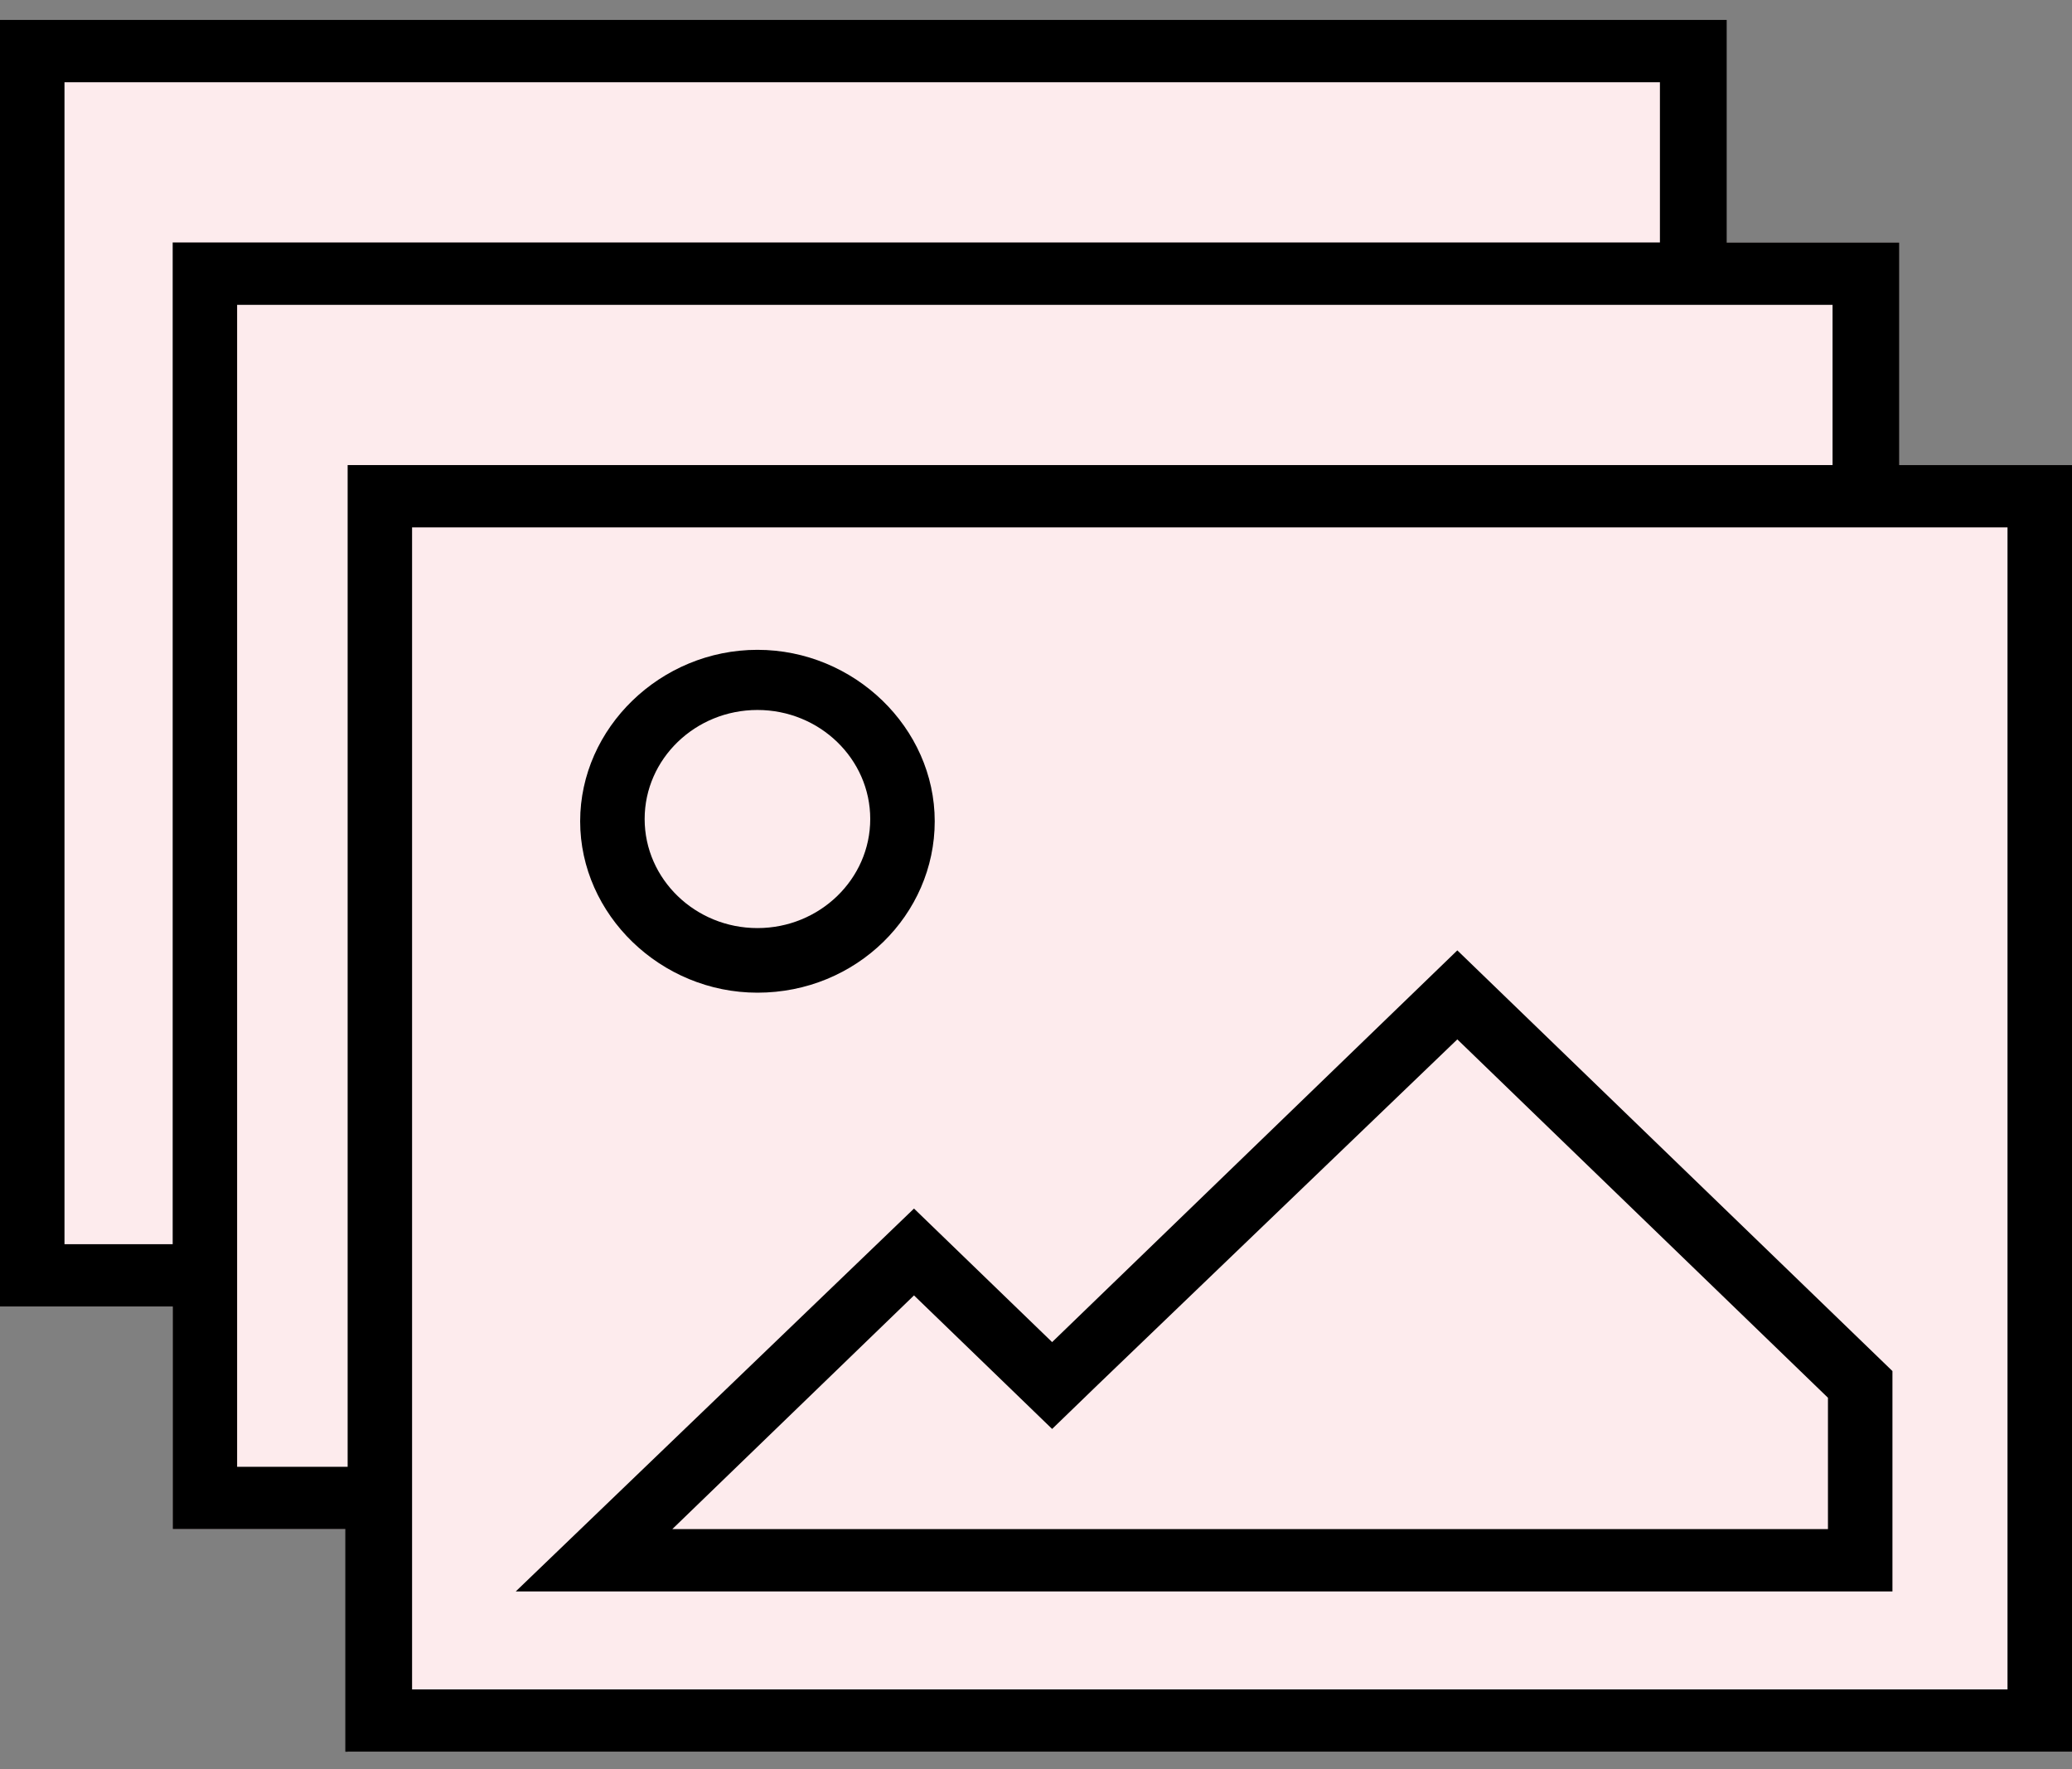
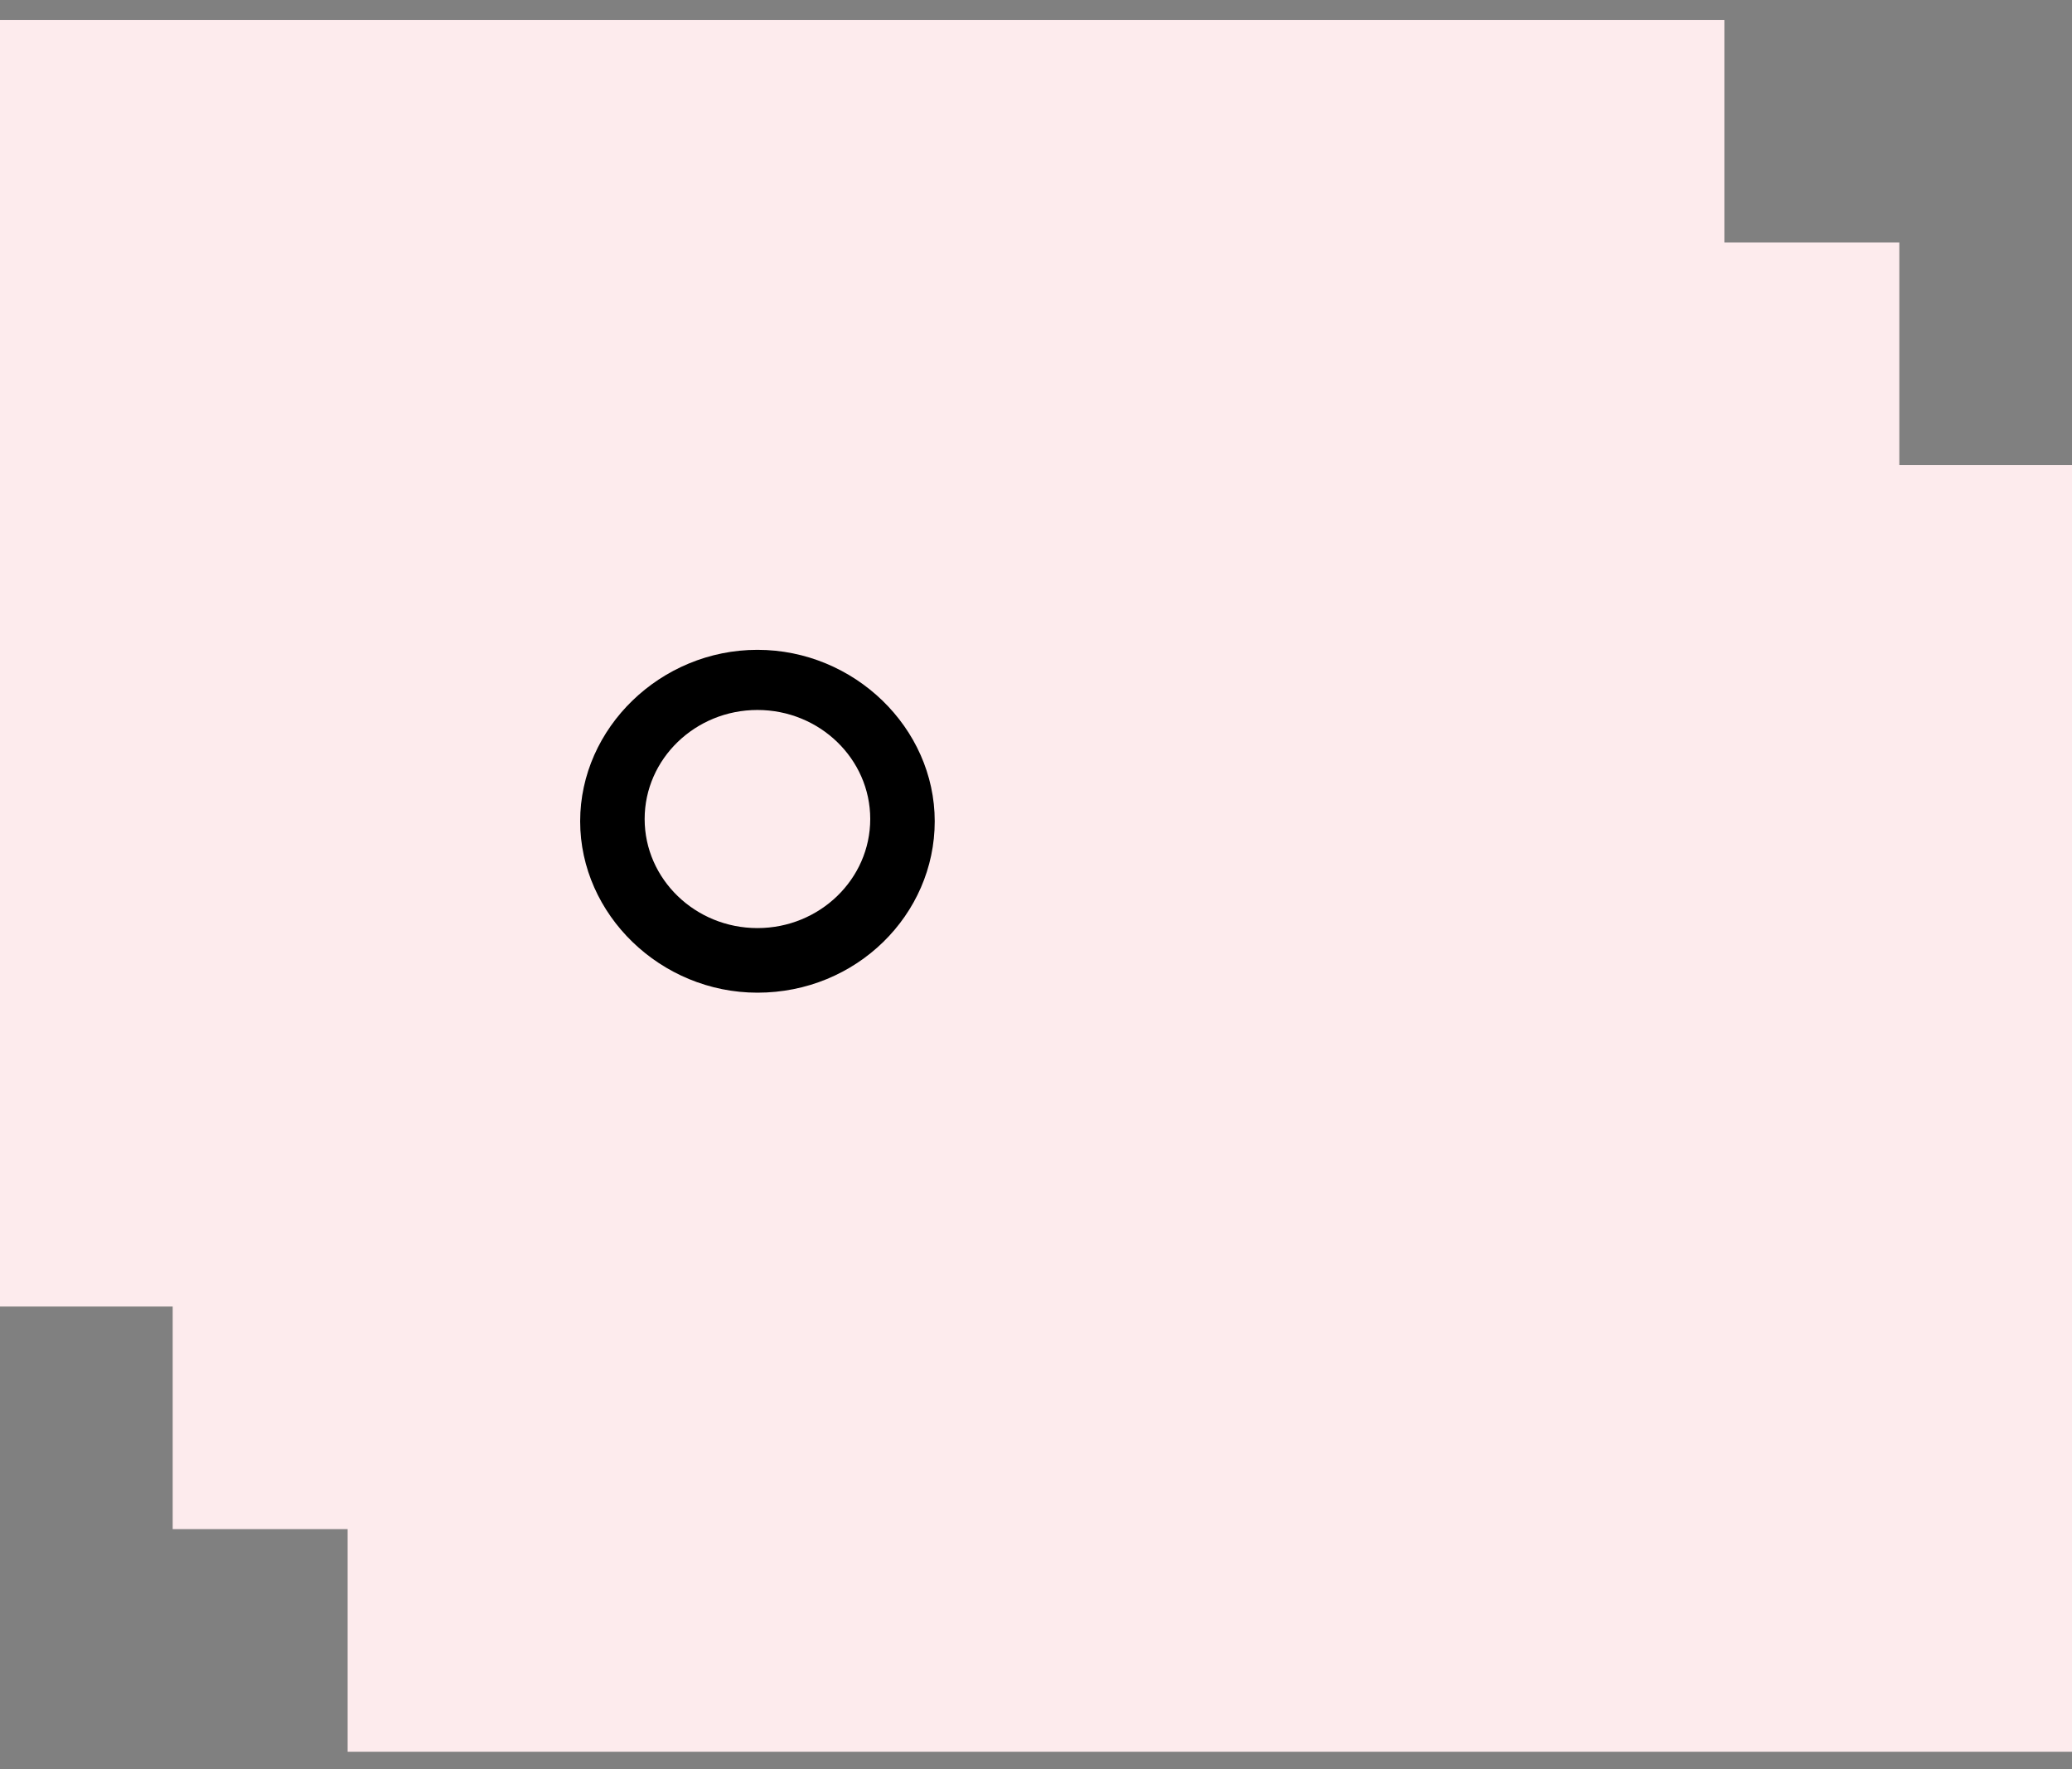
<svg xmlns="http://www.w3.org/2000/svg" width="41" height="35" viewBox="0 0 41 35" fill="none">
  <rect x="0" y="0" width="41" height="35" fill="#808080" stroke="none" />
  <path d="M37.583 9.201V4.797H34.121V0.394H0V25.848H3.417V30.252H6.879V34.656H41V9.201H37.583Z" fill="#FDEBED" />
-   <path d="M37.583 9.201V4.797H34.167V0.394H0V25.848H3.417V30.252H6.833V34.656H41V9.201H37.583ZM1.276 24.615V1.627H32.846V4.797H3.417V24.615H1.276ZM4.692 29.019V6.031H36.262V9.201H6.879V29.019H4.692ZM39.724 33.423H8.154V10.434H39.724V33.423Z" fill="black" />
  <path d="M14.988 19.639C16.947 19.639 18.496 18.097 18.496 16.248C18.496 14.398 16.901 12.856 14.988 12.856C13.075 12.856 11.48 14.398 11.48 16.248C11.48 18.097 13.075 19.639 14.988 19.639ZM14.988 14.046C16.218 14.046 17.22 15.014 17.22 16.203C17.22 17.393 16.218 18.361 14.988 18.361C13.758 18.361 12.756 17.393 12.756 16.203C12.756 15.014 13.758 14.046 14.988 14.046Z" fill="black" />
-   <path d="M37.447 27.125L28.837 18.802L20.819 26.552L18.086 23.91L10.205 31.485H37.447V27.125ZM36.171 30.252H13.303L18.086 25.628L19.908 27.389L20.819 28.27L21.73 27.389L28.837 20.563L36.171 27.653V30.252Z" fill="black" />
</svg>